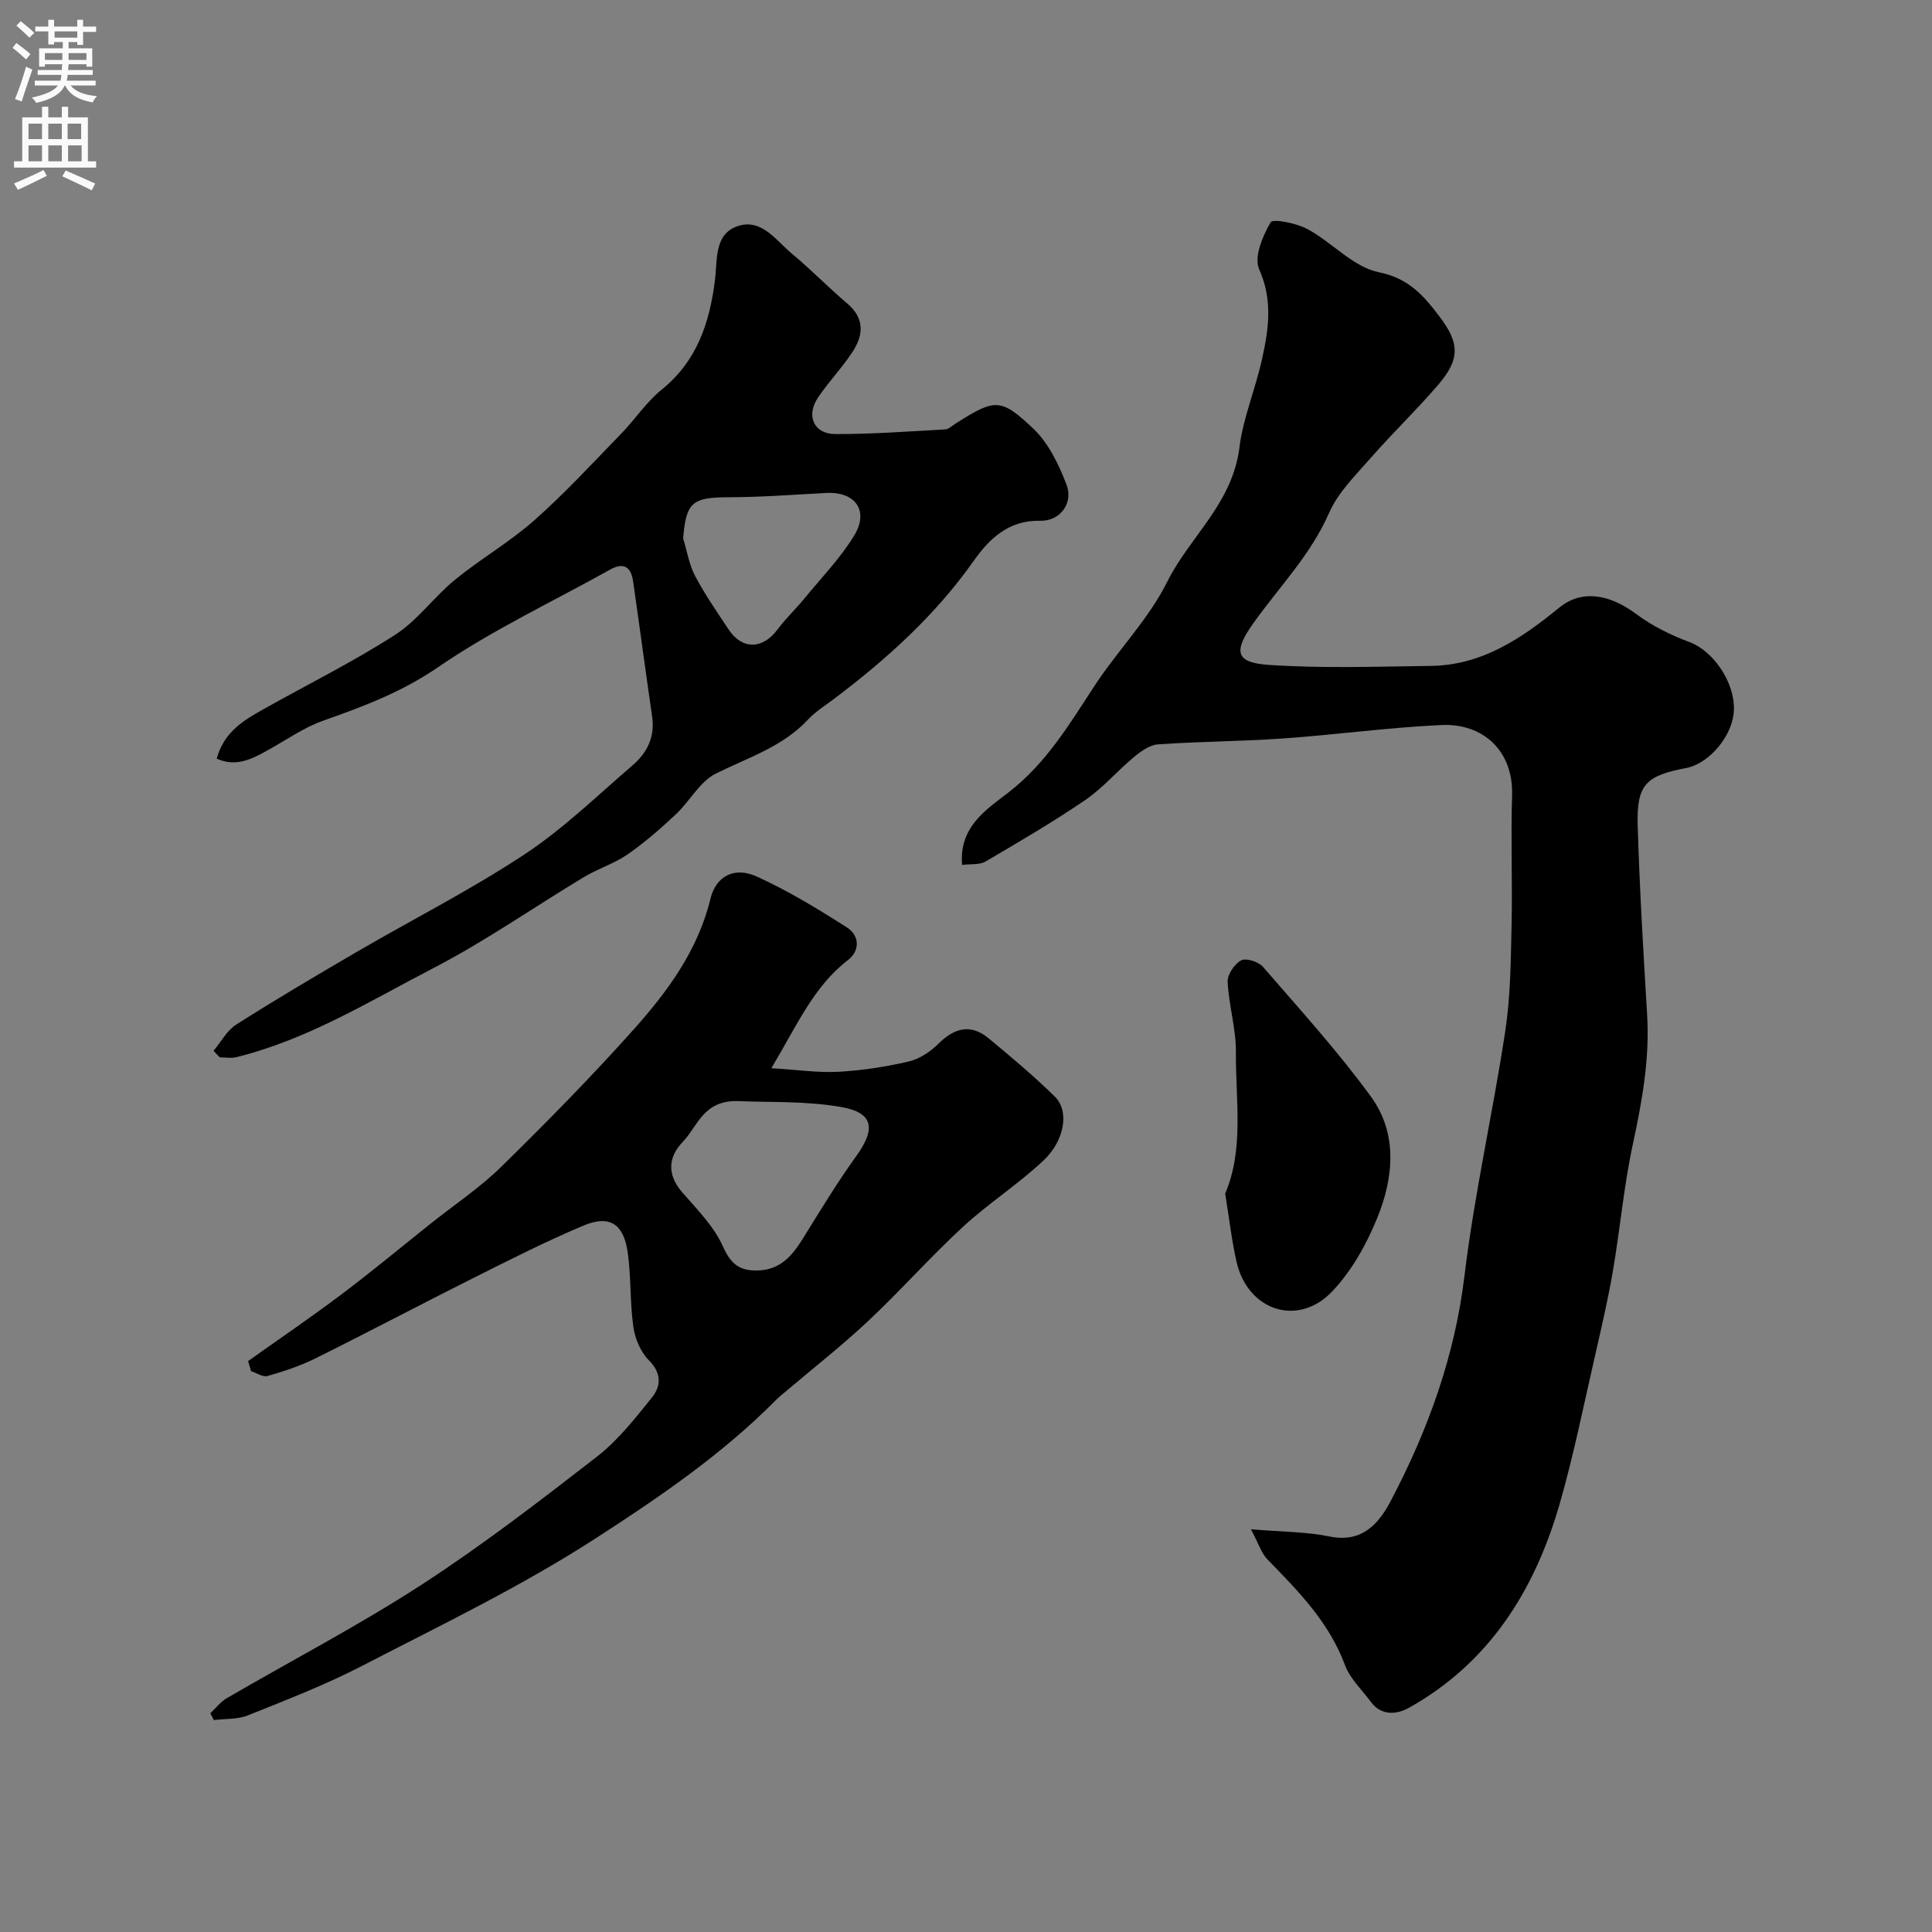
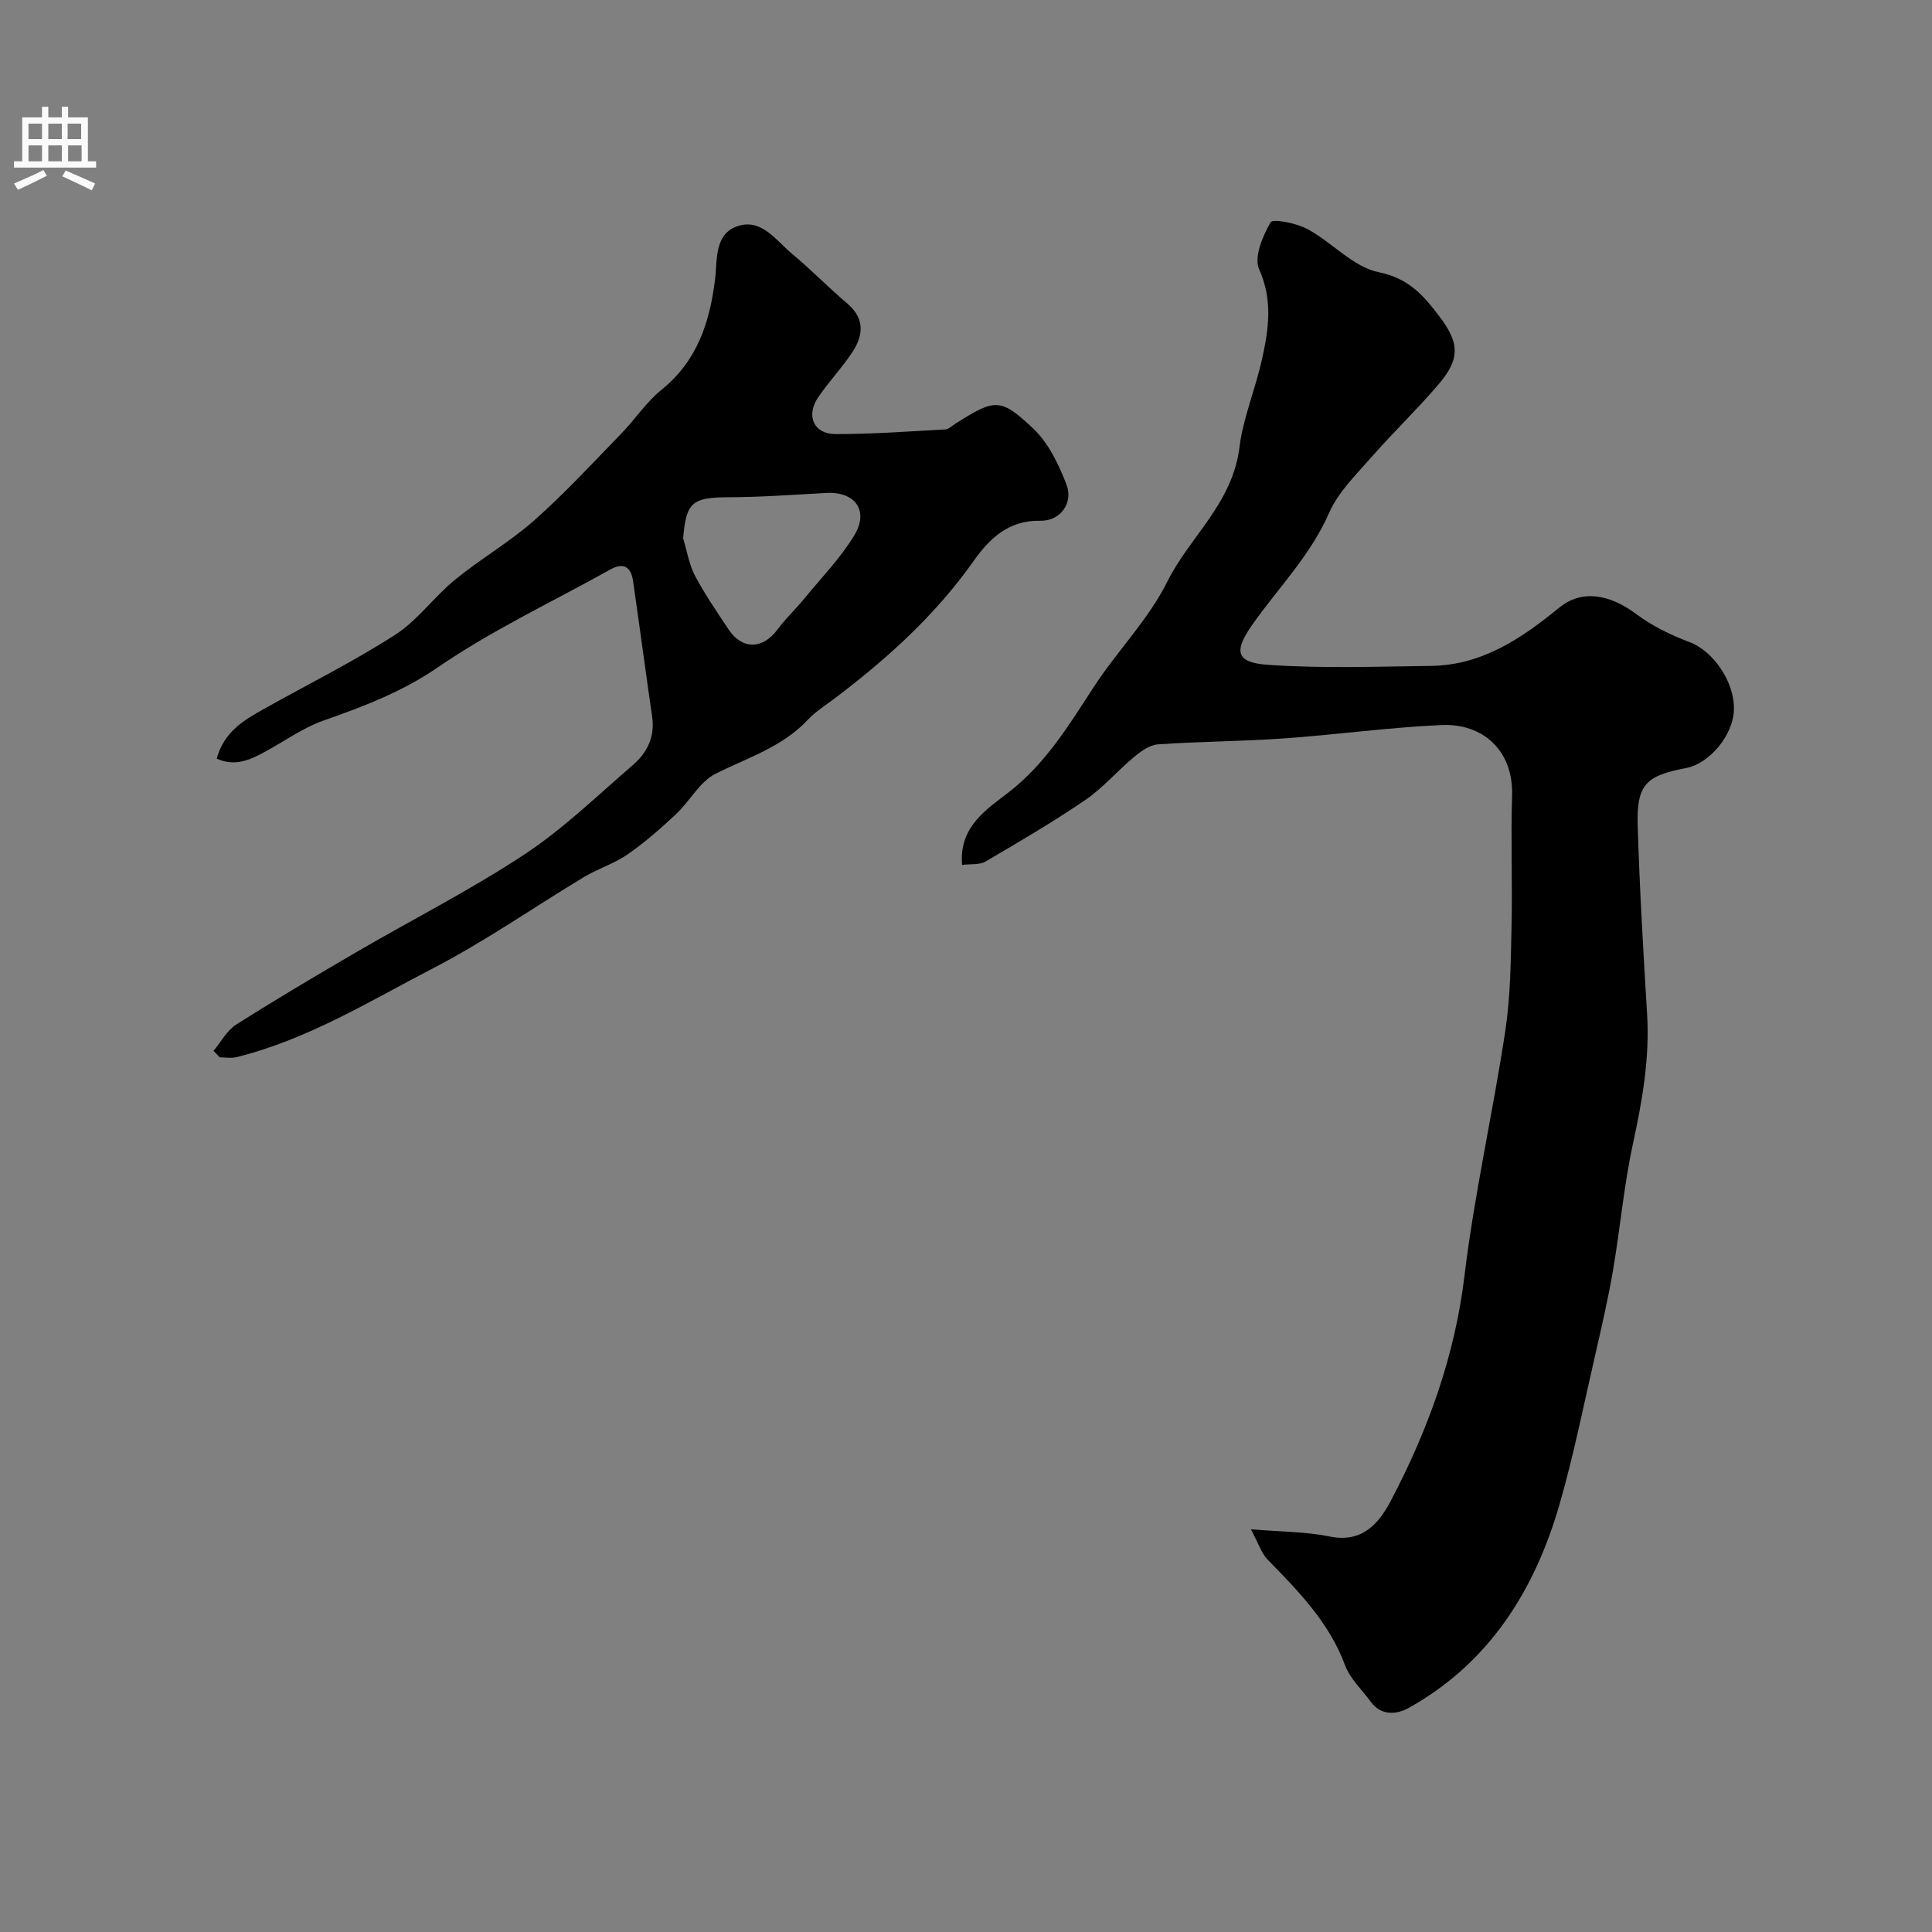
<svg xmlns="http://www.w3.org/2000/svg" enable-background="new 0 0 400 400" viewBox="0 0 400 400">
  <rect x="0" y="0" width="400" height="400" fill="#808080" stroke="none" />
  <g fill="#000001">
    <path d="m258.99 316.62c6.49.55 11.48.5 16.27 1.49 6.74 1.39 10.19-2.63 12.69-7.38 7.7-14.64 13.25-29.92 15.26-46.62 2.05-16.97 5.88-33.72 8.44-50.64 1.09-7.15 1.14-14.49 1.3-21.75.21-8.99-.18-18 .11-26.99.3-9.39-6.1-15.01-14.62-14.62-10.98.5-21.92 2.02-32.9 2.79-8.58.6-17.2.61-25.78 1.21-1.74.12-3.58 1.46-5.02 2.66-3.42 2.84-6.36 6.34-10 8.83-6.69 4.57-13.7 8.67-20.7 12.77-1.25.73-3.08.47-4.85.7-.68-7.91 5.1-11.52 9.59-14.99 7.8-6.03 12.58-14.06 17.78-22.01 4.82-7.37 11.23-13.84 15.11-21.63 4.68-9.41 13.55-16.18 14.97-27.98.69-5.72 3.3-11.99 4.65-18.11 1.38-6.22 2.26-12.21-.6-18.61-1.12-2.5.73-6.87 2.38-9.72.46-.79 5.38.18 7.67 1.43 5.07 2.75 9.44 7.84 14.71 8.91 6.23 1.26 9.26 4.81 12.54 9.12 4.17 5.47 4.38 8.8-.17 14.12-4.46 5.21-9.44 9.98-13.96 15.14-3.16 3.61-6.81 7.17-8.68 11.44-3.82 8.74-10.38 15.37-15.74 22.92-4.14 5.83-3.6 8.1 3.24 8.56 11.13.75 22.36.35 33.54.21 10.58-.13 18.77-5.66 26.61-12.07 4.65-3.8 10.41-2.8 15.96 1.35 3.3 2.47 7.18 4.36 11.06 5.81 4.76 1.78 9.31 8.15 9.14 14-.14 5.21-5.02 11.13-9.92 12.06-8.37 1.58-10.26 3.47-10 11.95.39 13.04 1.16 26.07 1.95 39.1.55 9.15-1.04 17.96-2.96 26.85-1.86 8.6-2.62 17.43-4.11 26.12-.98 5.75-2.3 11.45-3.6 17.14-2.4 10.42-4.49 20.93-7.44 31.19-5.14 17.83-14.5 32.85-31.18 42.2-2.44 1.37-5.7 1.79-7.92-1.23-1.84-2.5-4.3-4.78-5.34-7.58-3.3-8.92-9.7-15.37-16.09-21.93-1.25-1.32-1.82-3.28-3.39-6.21z" />
-     <path d="m51.36 281.8c6.44-4.58 12.97-9.02 19.28-13.77 6.28-4.72 12.32-9.75 18.47-14.65 4.93-3.93 10.24-7.47 14.72-11.86 9.36-9.18 18.57-18.55 27.31-28.32 7.06-7.9 13.37-16.45 15.95-27.13 1.11-4.59 4.87-6.75 9.63-4.58 6.47 2.95 12.62 6.69 18.63 10.53 2.58 1.65 2.79 4.77.2 6.76-7.12 5.49-10.5 13.45-15.85 22.38 5.46.33 9.7.97 13.89.74 4.88-.27 9.79-1.02 14.55-2.13 2.23-.52 4.48-2.02 6.14-3.67 3.33-3.3 6.69-4.2 10.42-1.12 4.69 3.89 9.37 7.81 13.7 12.07 3.05 3 2.02 9.09-2.34 13.2-5.23 4.94-11.41 8.87-16.7 13.76-6.78 6.26-12.91 13.2-19.64 19.52-5.47 5.13-11.4 9.77-17.13 14.63-.63.54-1.29 1.05-1.87 1.63-11.18 11.33-24.35 20.28-37.54 28.8-15.33 9.91-31.93 17.89-48.19 26.3-7.62 3.94-15.69 7.06-23.67 10.26-2.13.86-4.68.67-7.04.97-.25-.47-.49-.94-.74-1.41 1.14-1.06 2.13-2.38 3.45-3.14 13.39-7.8 27.19-14.98 40.18-23.4 12.58-8.16 24.53-17.36 36.39-26.56 4.38-3.4 7.95-7.95 11.45-12.32 1.85-2.31 2-4.99-.66-7.65-1.71-1.71-2.87-4.47-3.22-6.91-.74-5.19-.43-10.54-1.22-15.73-.87-5.7-3.82-7.48-9.1-5.26-7.79 3.28-15.35 7.12-22.91 10.91-10.91 5.47-21.7 11.18-32.63 16.61-3.13 1.55-6.51 2.66-9.88 3.63-.96.28-2.26-.64-3.41-1.01-.2-.69-.41-1.38-.62-2.08zm101.49-53.83c-7.27-.24-8.44 5.29-11.46 8.41-3.05 3.15-3.35 6.79-.14 10.48 3.1 3.56 6.61 7.09 8.47 11.29 1.66 3.73 3.59 5.01 7.28 4.88 4.52-.16 6.98-2.99 9.15-6.48 3.61-5.81 7.15-11.67 11.14-17.21 4.04-5.61 3.6-8.97-3.12-10.14-7.42-1.3-15.14-.94-21.32-1.23z" />
    <path d="m44.21 217.56c1.55-1.84 2.76-4.2 4.69-5.43 8.22-5.22 16.61-10.18 25.03-15.09 11.56-6.73 23.54-12.8 34.68-20.16 8.03-5.3 15.05-12.15 22.39-18.46 2.98-2.56 4.63-5.86 4.02-10.04-1.36-9.35-2.6-18.73-3.95-28.08-.43-2.94-1.95-3.94-4.77-2.36-11.94 6.67-24.43 12.52-35.66 20.23-7.48 5.13-15.4 8.1-23.68 11.02-4.22 1.49-8 4.23-11.99 6.4-3.11 1.7-6.25 3.21-10.1 1.48 1.54-5.63 5.67-7.99 9.81-10.31 9.05-5.08 18.38-9.71 27.1-15.31 4.66-2.99 8.06-7.85 12.41-11.41 5.31-4.34 11.34-7.81 16.46-12.34 6.32-5.6 12.07-11.85 17.97-17.92 2.87-2.95 5.19-6.54 8.35-9.09 7.34-5.92 9.95-13.86 11.06-22.72.53-4.23-.23-9.71 4.98-11.24 4.78-1.4 7.74 3.13 10.99 5.83 3.93 3.27 7.51 6.96 11.41 10.27 3.69 3.13 3.35 6.61 1.05 10.09-2.15 3.27-4.91 6.14-7.1 9.39-2.54 3.77-.87 7.55 3.58 7.56 7.6.02 15.19-.55 22.78-.97.71-.04 1.4-.75 2.08-1.18 8.15-5.15 9.3-5.45 16.13 1.02 3.15 2.98 5.27 7.42 6.87 11.57 1.47 3.82-1.26 7.61-5.45 7.51-6.62-.16-10.62 3.86-13.77 8.32-7.96 11.29-17.99 20.31-28.89 28.55-1.83 1.38-3.83 2.62-5.38 4.27-5.29 5.69-12.48 7.89-19.14 11.22-3.31 1.66-5.36 5.72-8.24 8.41-3.16 2.96-6.44 5.84-9.99 8.3-2.77 1.92-6.14 2.95-9.05 4.7-10.41 6.27-20.42 13.28-31.19 18.86-13.23 6.86-26.07 14.81-40.79 18.43-1.08.26-2.28.03-3.42.03-.41-.43-.84-.89-1.28-1.35zm97.23-106.07c.8 2.6 1.23 5.39 2.47 7.75 2.03 3.84 4.53 7.44 6.93 11.07 2.81 4.24 7.05 4.15 10.11.05 1.7-2.29 3.81-4.27 5.62-6.48 3.52-4.3 7.47-8.36 10.32-13.07 3.08-5.1.12-9.07-5.78-8.75-6.74.36-13.48.87-20.22.89-7.55.01-8.86 1.03-9.45 8.54z" />
-     <path d="m253.66 247.11c3.94-9.18 2.14-19.32 2.22-29.29.04-4.84-1.48-9.68-1.71-14.55-.07-1.5 1.42-3.7 2.8-4.44 1.01-.54 3.59.28 4.5 1.33 7.63 8.81 15.5 17.47 22.36 26.87 5.6 7.68 4.71 16.79 1.31 25.14-2.23 5.47-5.31 11.01-9.36 15.24-7.1 7.42-17.47 3.92-19.77-6.17-1.01-4.45-1.51-9-2.35-14.13z" />
  </g>
-   <path d="m2.6 9.9.8-1c.9.7 1.9 1.4 2.9 2.3l-.9 1.1c-1.1-1-2-1.8-2.8-2.4zm.5 10.6c.9-2.1 1.6-4.3 2.3-6.7.4.2.8.4 1.3.6-.7 2.1-1.5 4.3-2.2 6.6zm.3-15.2.9-.9c1 .8 2 1.6 2.8 2.4l-1 1c-.9-.9-1.8-1.7-2.7-2.5zm12.6-1.2h1.2v1.4h2.7v1.1h-2.7v2.7h-1.2v-.6h-1.8v1.3h4.9v3.8h-1.2v-.5h-3.7c0 .4-.1.9-.1 1.2h5.1v1h-5.2c0 .5-.1.9-.2 1.2h6v1h-5.2c1.1 1.3 2.9 2 5.5 2.2-.4.4-.7.8-.9 1.3-2.9-.5-4.8-1.6-5.7-3.5h-.1c-.8 1.7-2.7 2.9-5.9 3.6-.2-.4-.6-.8-.9-1.1 2.8-.6 4.6-1.4 5.4-2.5h-4.8v-1h5.3c.1-.3.2-.7.2-1.2h-4.9v-1h5c0-.4 0-.8.1-1.2h-3.6v.5h-1.2v-3.8h4.9v-1.3h-1.8v.5h-1.2v-2.7h-2.7v-1h2.7v-1.4h1.2v1.4h4.8zm-6.7 8.3h3.6c0-.4 0-.9 0-1.4h-3.6zm1.9-4.6h4.8v-1.3h-4.7v1.3zm6.7 3.2h-3.7v1.4h3.7v-2.4z" fill="#fafafb" />
  <path d="m8.7 22.1h1.3v2.2h2.8v-2.2h1.3v2.2h4.1v9.1h1.7v1.3h-17v-1.3h1.7v-9.1h4.1zm.3 13.1.7 1.2c-1.8.9-3.8 1.9-6 2.9-.2-.4-.5-.8-.8-1.3 2.3-1 4.4-1.9 6.1-2.8zm-3.1-6.4h2.8v-3.2h-2.8zm0 4.6h2.8v-3.3h-2.8zm4.1-4.6h2.8v-3.2h-2.8zm0 4.6h2.8v-3.3h-2.8zm3.6 1.9c2.1.9 4.1 1.8 6.1 2.7l-.7 1.4c-2.2-1.1-4.2-2-6.1-2.9zm3.2-9.7h-2.8v3.2h2.8zm-2.7 7.8h2.8v-3.3h-2.8z" fill="#fafafb" />
</svg>